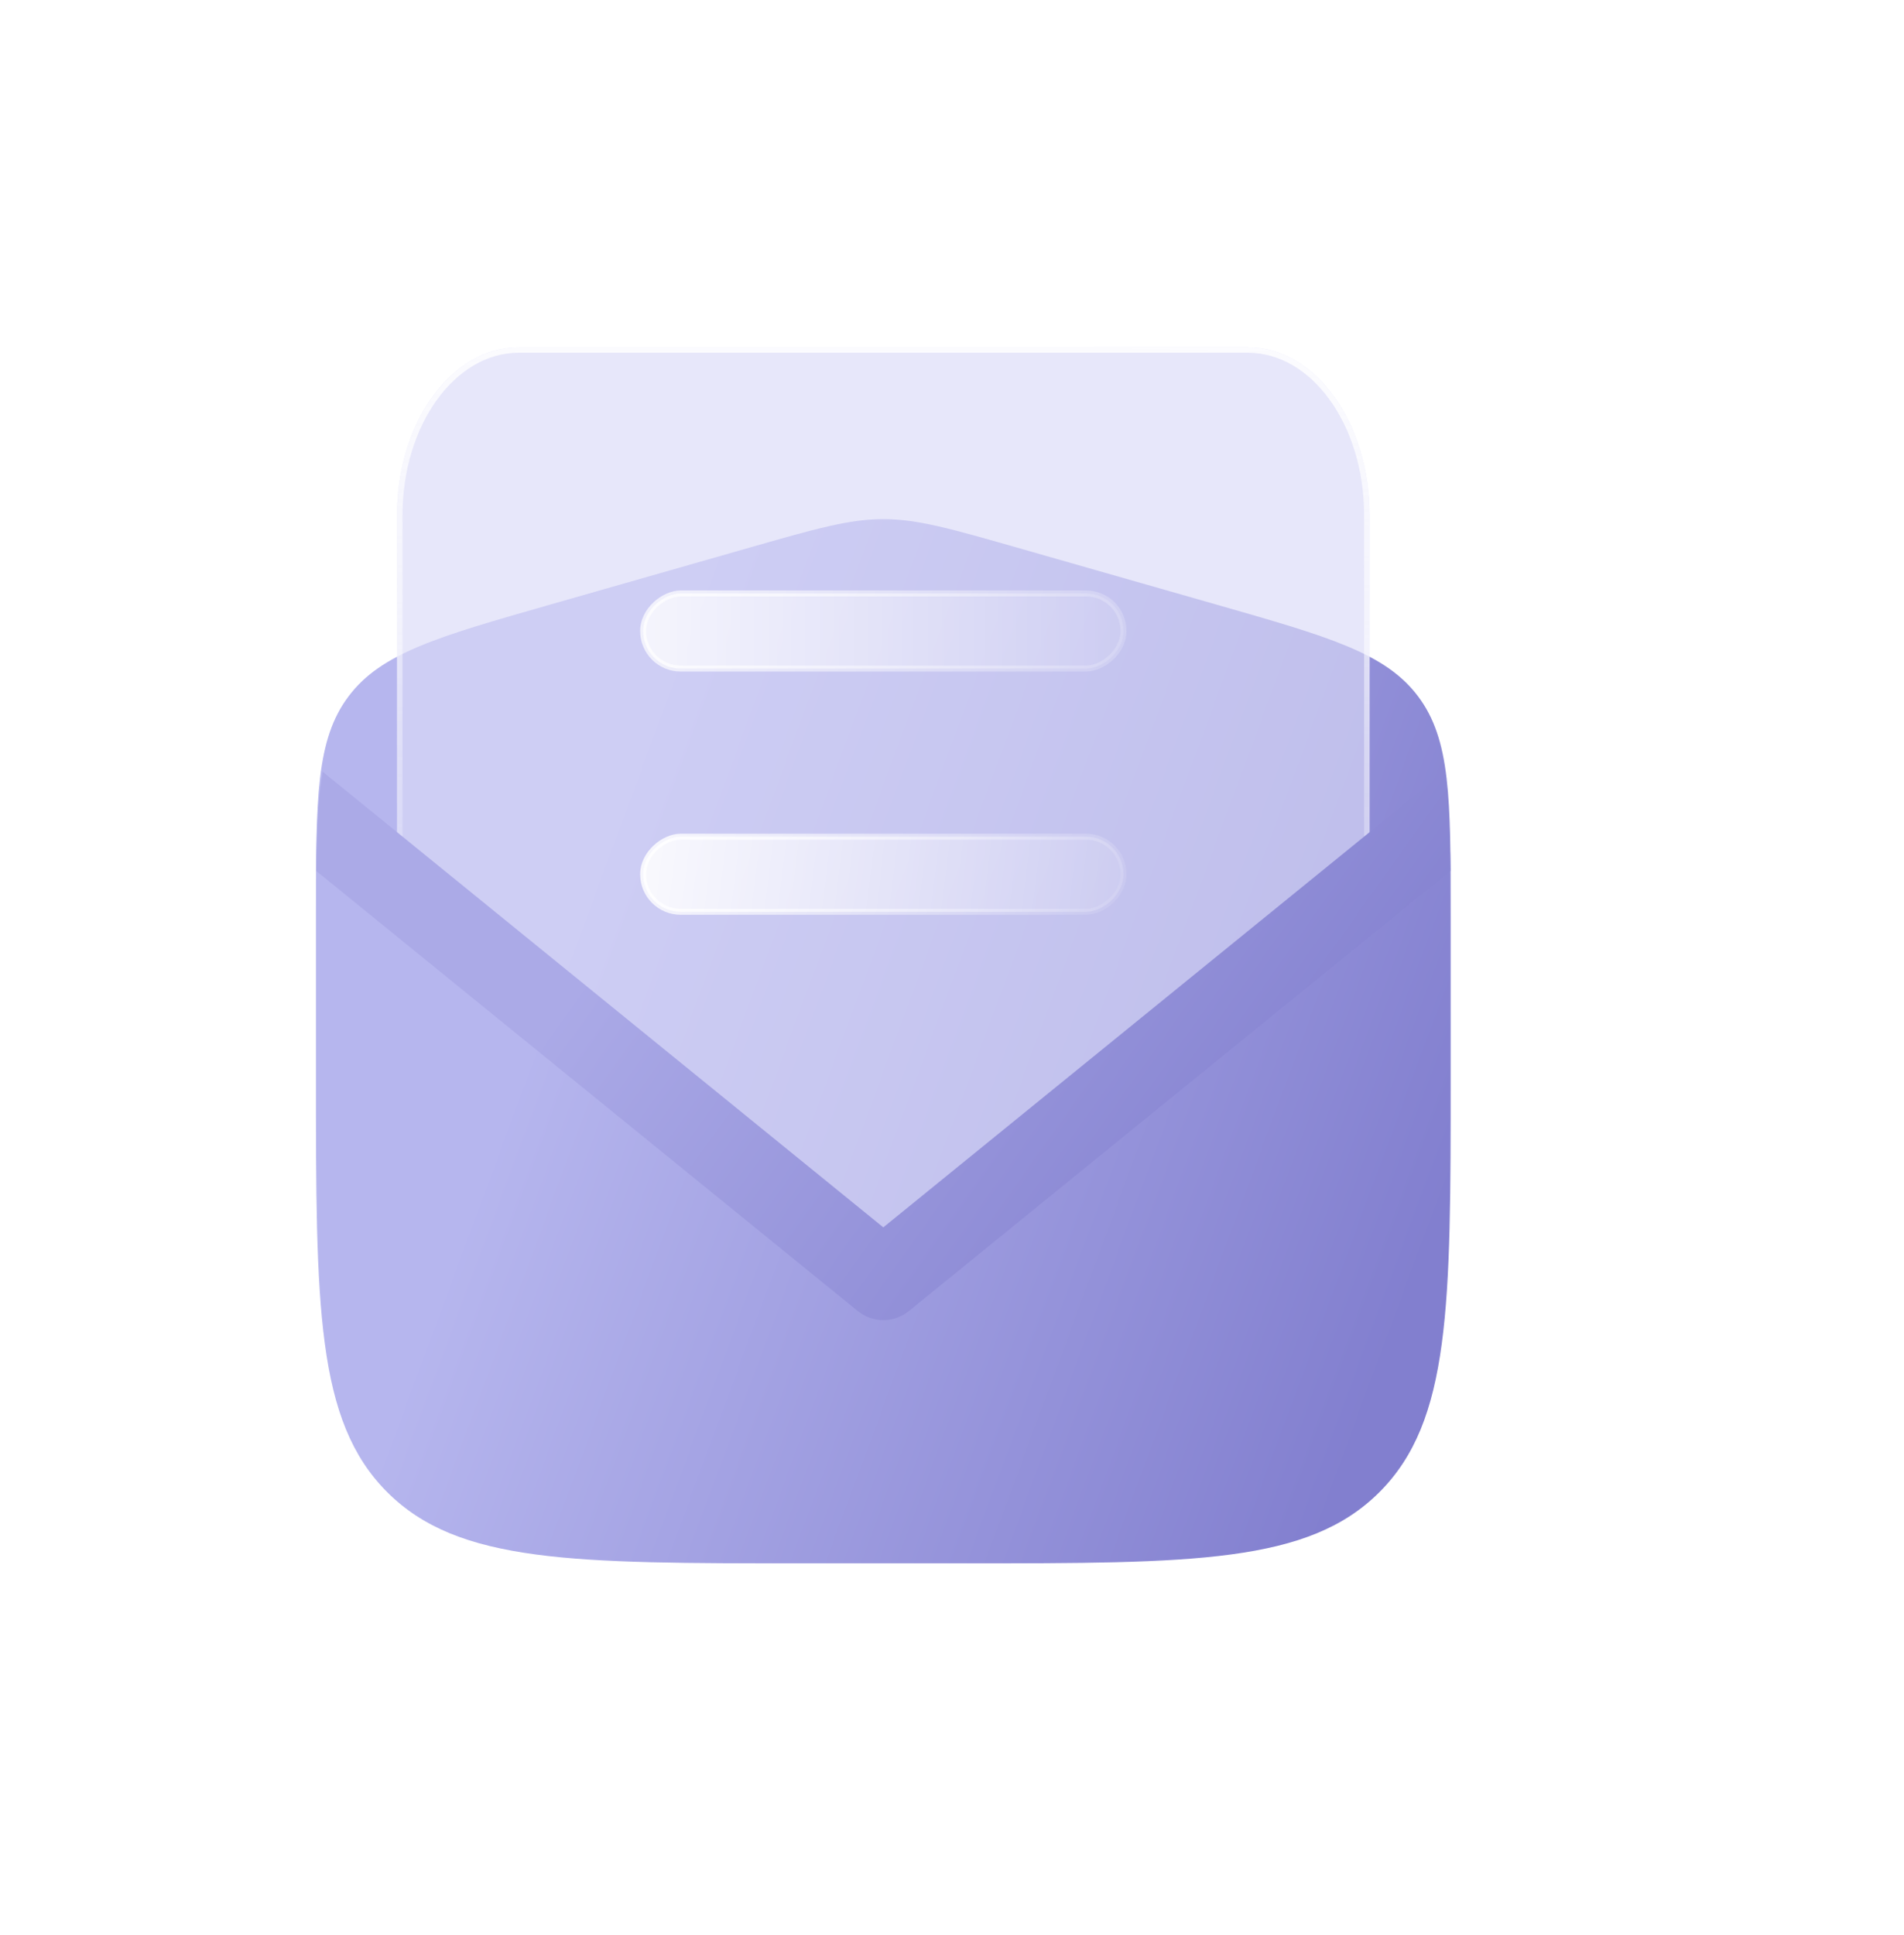
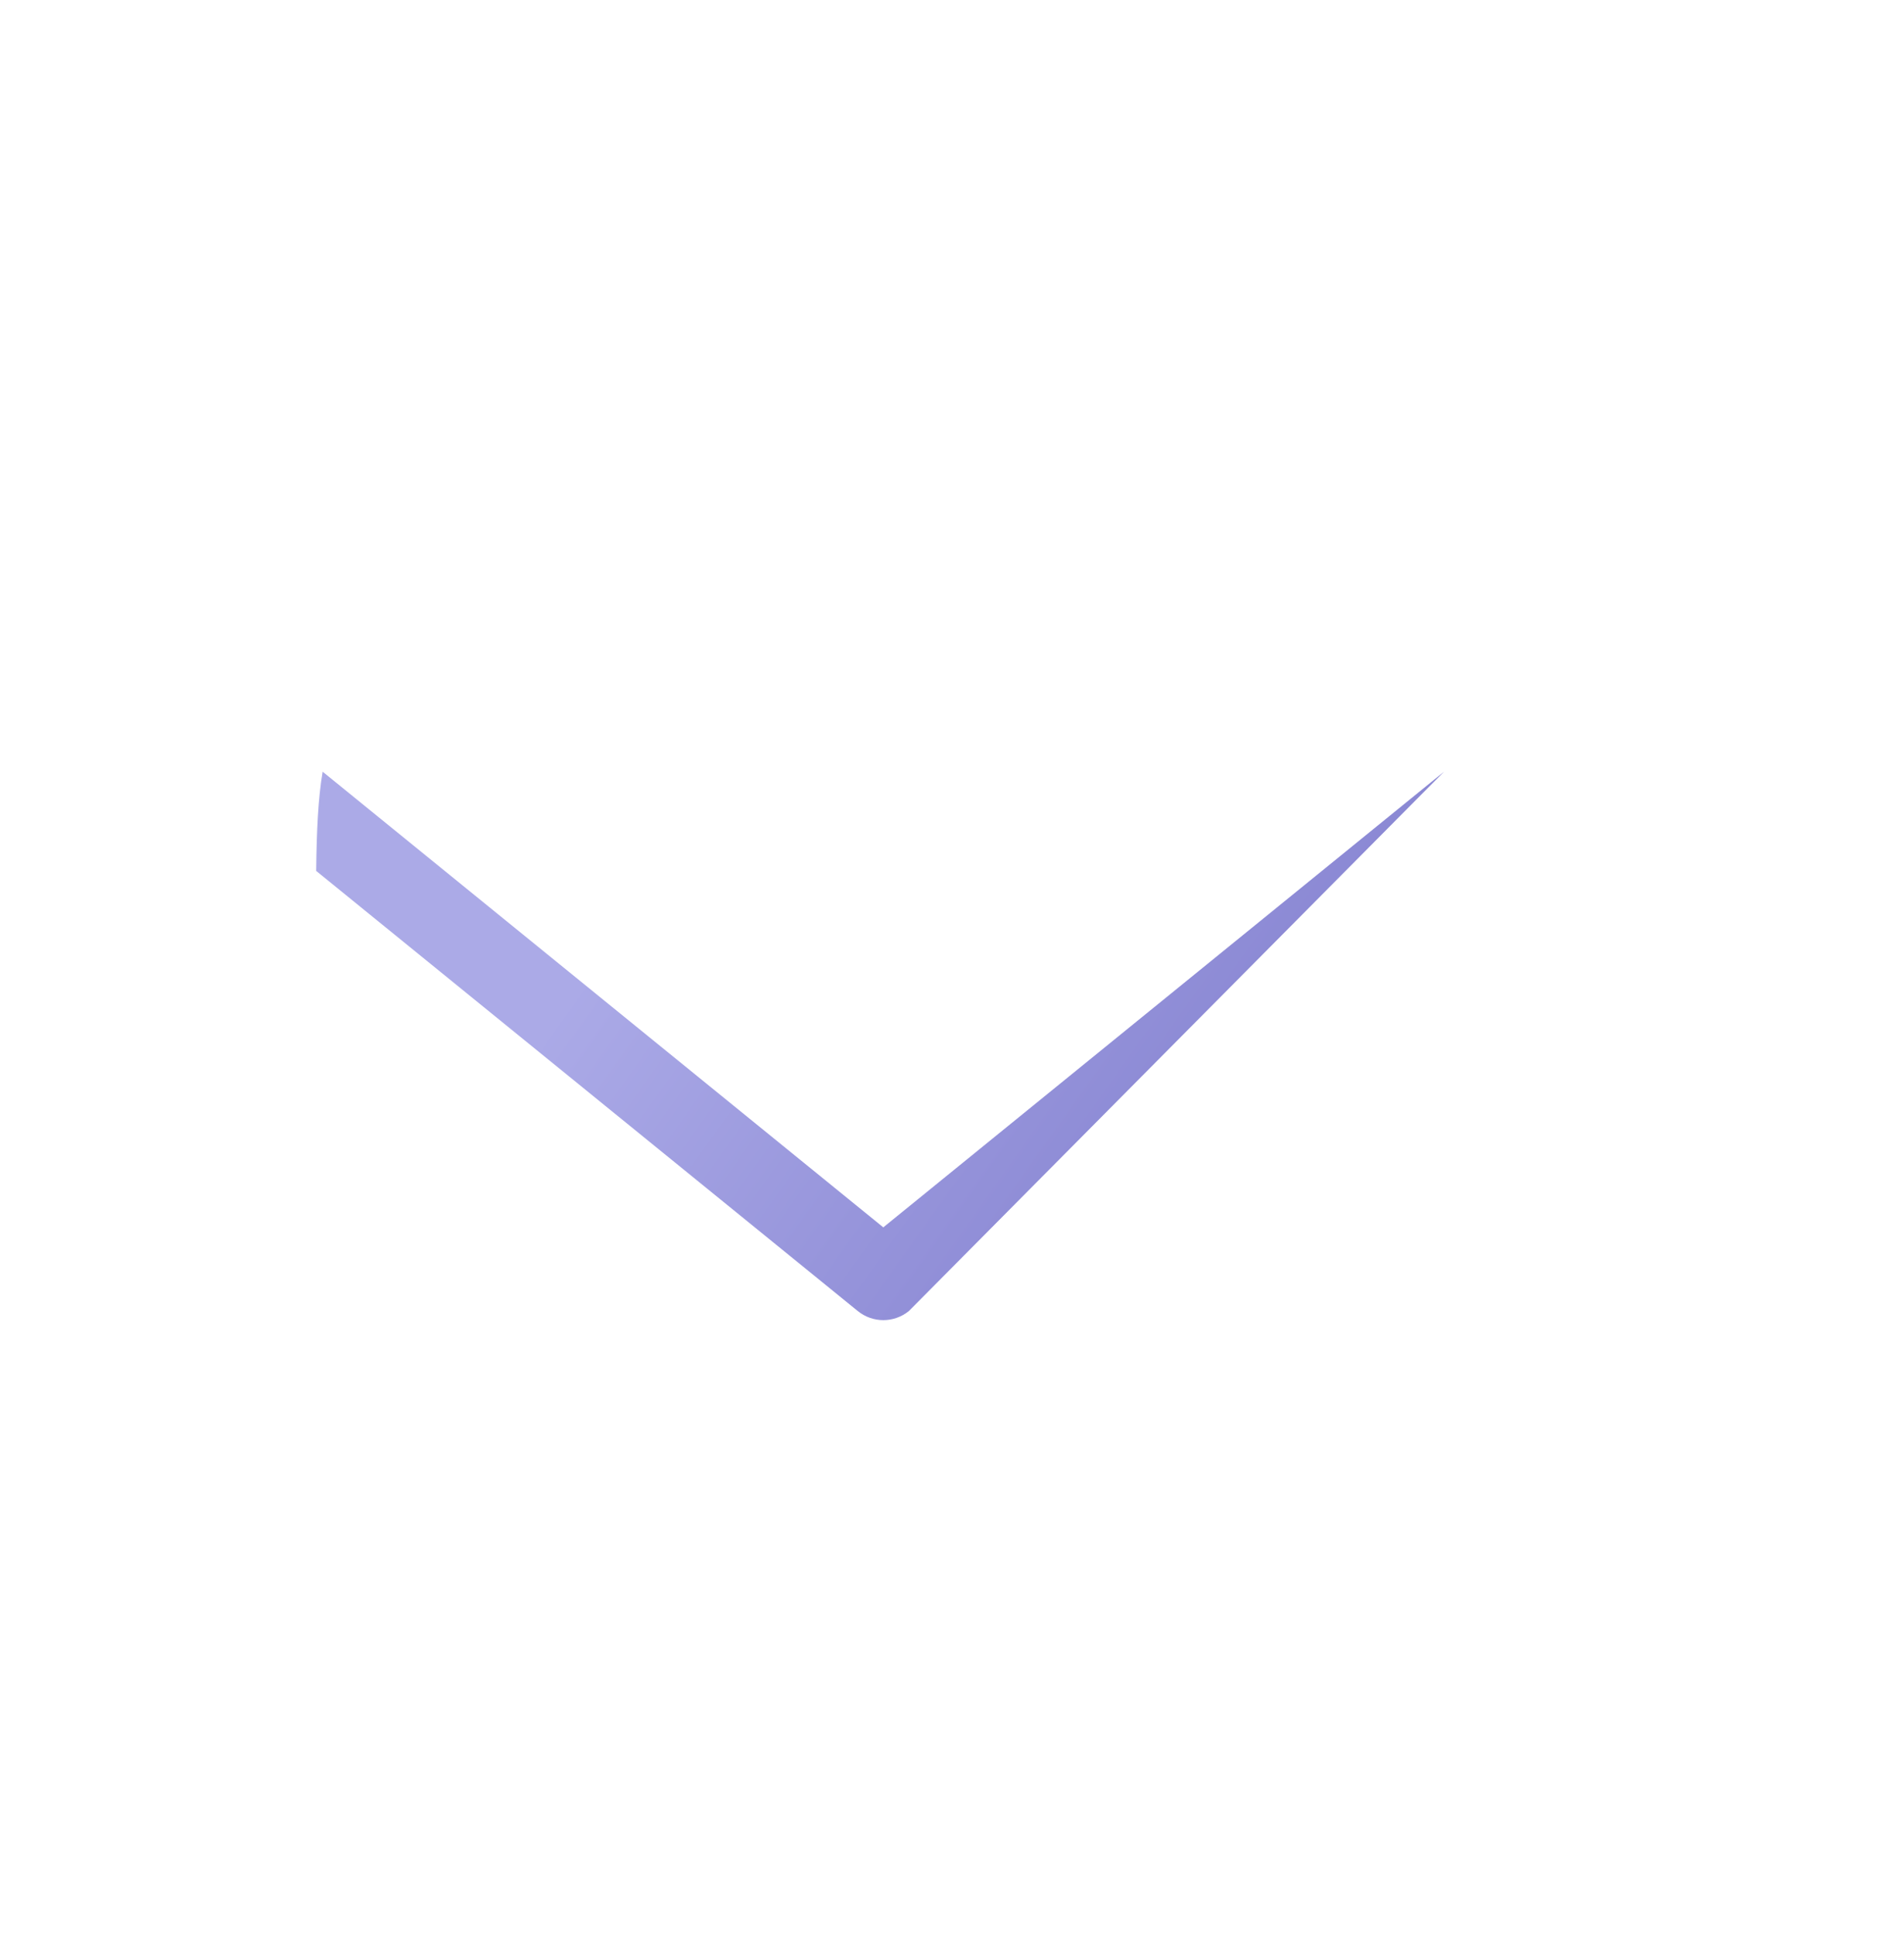
<svg xmlns="http://www.w3.org/2000/svg" width="63" height="64" viewBox="0 0 63 64" fill="none">
  <g filter="url(#filter0_b_463_3120)">
-     <path d="M10.454 30.306C10.454 26.411 10.454 24.464 11.536 23.03C12.617 21.596 14.49 21.061 18.235 19.991L24.807 18.113C27.003 17.486 28.1 17.172 29.227 17.172C30.354 17.172 31.452 17.486 33.648 18.113L40.22 19.991C43.965 21.061 45.837 21.596 46.918 23.03C48 24.464 48 26.411 48 30.306V35.623C48 43.209 48 47.001 45.644 49.358C43.287 51.714 39.494 51.714 31.909 51.714H26.545C18.96 51.714 15.167 51.714 12.811 49.358C10.454 47.001 10.454 43.209 10.454 35.623L10.454 30.306Z" fill="url(#paint0_linear_463_3120)" />
-   </g>
+     </g>
  <g filter="url(#filter1_b_463_3120)">
-     <path fill-rule="evenodd" clip-rule="evenodd" d="M17.159 11.487C14.937 11.487 13.136 13.972 13.136 17.038V29.187C21.015 35.163 25.161 40.957 29.227 40.987C33.379 41.017 37.447 35.158 45.318 29.187V17.038C45.318 13.972 43.517 11.487 41.295 11.487H17.159Z" fill="#DADBF7" fill-opacity="0.65" />
-     <path d="M13.227 17.038C13.227 15.522 13.673 14.153 14.388 13.166C15.104 12.179 16.085 11.578 17.159 11.578H41.295C42.37 11.578 43.351 12.179 44.066 13.166C44.782 14.153 45.227 15.522 45.227 17.038V29.142C42.405 31.285 40.07 33.415 38.049 35.26C37.261 35.978 36.521 36.653 35.818 37.269C34.559 38.372 33.421 39.283 32.34 39.917C31.26 40.551 30.244 40.903 29.228 40.896C28.233 40.889 27.228 40.529 26.152 39.893C25.076 39.256 23.935 38.347 22.671 37.248C21.961 36.631 21.213 35.955 20.416 35.234C18.387 33.4 16.045 31.282 13.227 29.142V17.038Z" stroke="url(#paint1_linear_463_3120)" stroke-width="0.182" />
-   </g>
-   <rect x="37.174" y="19.631" width="2.485" height="15.894" rx="1.242" transform="rotate(90 37.174 19.631)" fill="url(#paint2_linear_463_3120)" fill-opacity="0.9" stroke="url(#paint3_linear_463_3120)" stroke-width="0.197" />
+     </g>
  <rect x="37.174" y="27.677" width="2.485" height="15.894" rx="1.242" transform="rotate(90 37.174 27.677)" fill="url(#paint4_linear_463_3120)" fill-opacity="0.9" stroke="url(#paint5_linear_463_3120)" stroke-width="0.197" />
-   <path fill-rule="evenodd" clip-rule="evenodd" d="M47.779 25.527C47.929 26.406 47.978 27.471 47.993 28.808L30.073 43.368C29.58 43.769 28.875 43.769 28.382 43.368L10.462 28.809C10.477 27.471 10.526 26.406 10.676 25.527L29.227 40.6L47.779 25.527Z" fill="url(#paint6_linear_463_3120)" />
+   <path fill-rule="evenodd" clip-rule="evenodd" d="M47.779 25.527L30.073 43.368C29.58 43.769 28.875 43.769 28.382 43.368L10.462 28.809C10.477 27.471 10.526 26.406 10.676 25.527L29.227 40.6L47.779 25.527Z" fill="url(#paint6_linear_463_3120)" />
  <defs>
    <filter id="filter0_b_463_3120" x="5.091" y="11.809" width="48.273" height="45.269" filterUnits="userSpaceOnUse" color-interpolation-filters="sRGB">
      <feFlood flood-opacity="0" result="BackgroundImageFix" />
      <feGaussianBlur in="BackgroundImage" stdDeviation="2.682" />
      <feComposite in2="SourceAlpha" operator="in" result="effect1_backgroundBlur_463_3120" />
      <feBlend mode="normal" in="SourceGraphic" in2="effect1_backgroundBlur_463_3120" result="shape" />
    </filter>
    <filter id="filter1_b_463_3120" x="7.876" y="6.227" width="42.702" height="40.02" filterUnits="userSpaceOnUse" color-interpolation-filters="sRGB">
      <feFlood flood-opacity="0" result="BackgroundImageFix" />
      <feGaussianBlur in="BackgroundImage" stdDeviation="2.63" />
      <feComposite in2="SourceAlpha" operator="in" result="effect1_backgroundBlur_463_3120" />
      <feBlend mode="normal" in="SourceGraphic" in2="effect1_backgroundBlur_463_3120" result="shape" />
    </filter>
    <linearGradient id="paint0_linear_463_3120" x1="21.285" y1="24.477" x2="49.615" y2="34.969" gradientUnits="userSpaceOnUse">
      <stop stop-color="#B6B6EE" />
      <stop offset="1" stop-color="#827FCF" />
    </linearGradient>
    <linearGradient id="paint1_linear_463_3120" x1="30.568" y1="7.062" x2="30.005" y2="35.075" gradientUnits="userSpaceOnUse">
      <stop stop-color="white" />
      <stop offset="0.996" stop-color="white" stop-opacity="0" />
    </linearGradient>
    <linearGradient id="paint2_linear_463_3120" x1="38.766" y1="38.16" x2="38.766" y2="16.56" gradientUnits="userSpaceOnUse">
      <stop stop-color="white" />
      <stop offset="1" stop-color="white" stop-opacity="0" />
    </linearGradient>
    <linearGradient id="paint3_linear_463_3120" x1="31.941" y1="41.067" x2="43.534" y2="16.4" gradientUnits="userSpaceOnUse">
      <stop stop-color="white" />
      <stop offset="1" stop-color="white" stop-opacity="0" />
    </linearGradient>
    <linearGradient id="paint4_linear_463_3120" x1="36.321" y1="43.806" x2="38.721" y2="24.339" gradientUnits="userSpaceOnUse">
      <stop stop-color="white" />
      <stop offset="1" stop-color="white" stop-opacity="0" />
    </linearGradient>
    <linearGradient id="paint5_linear_463_3120" x1="33.515" y1="44.672" x2="42.889" y2="27.899" gradientUnits="userSpaceOnUse">
      <stop stop-color="white" />
      <stop offset="1" stop-color="white" stop-opacity="0" />
    </linearGradient>
    <linearGradient id="paint6_linear_463_3120" x1="21.288" y1="29.496" x2="42.669" y2="44.707" gradientUnits="userSpaceOnUse">
      <stop stop-color="#ABAAE7" />
      <stop offset="1" stop-color="#7F7CCD" />
    </linearGradient>
  </defs>
</svg>